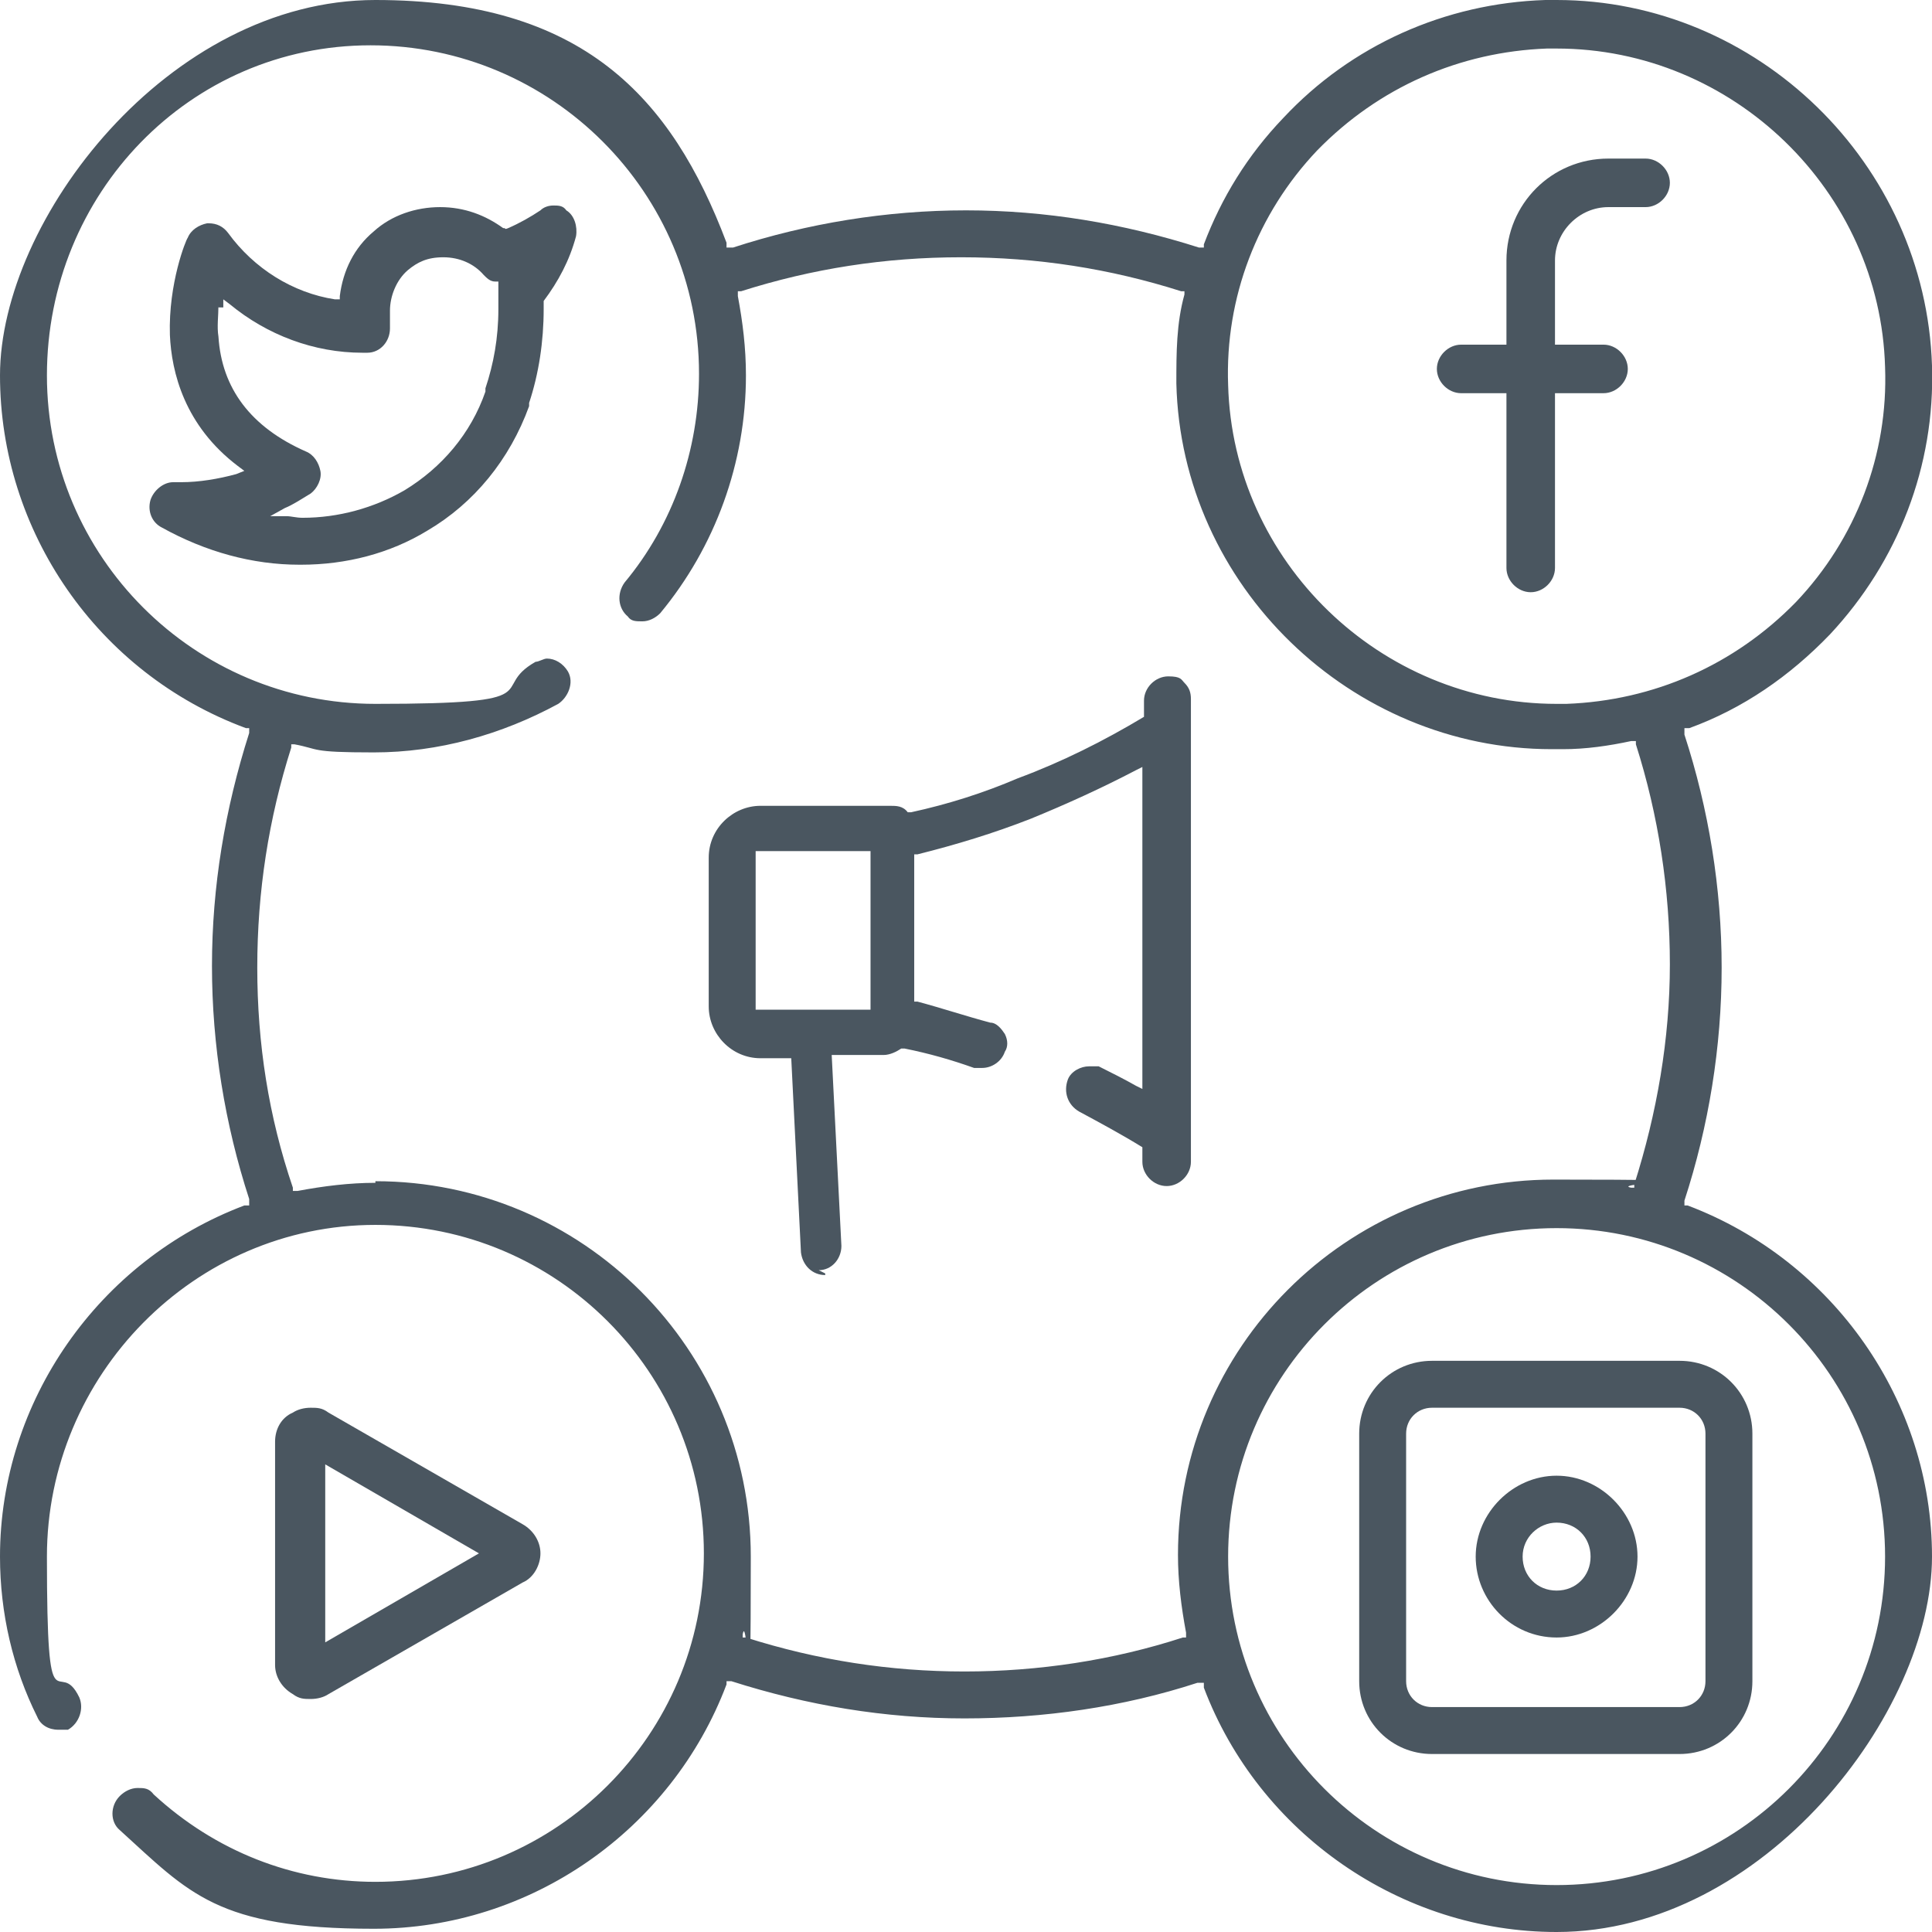
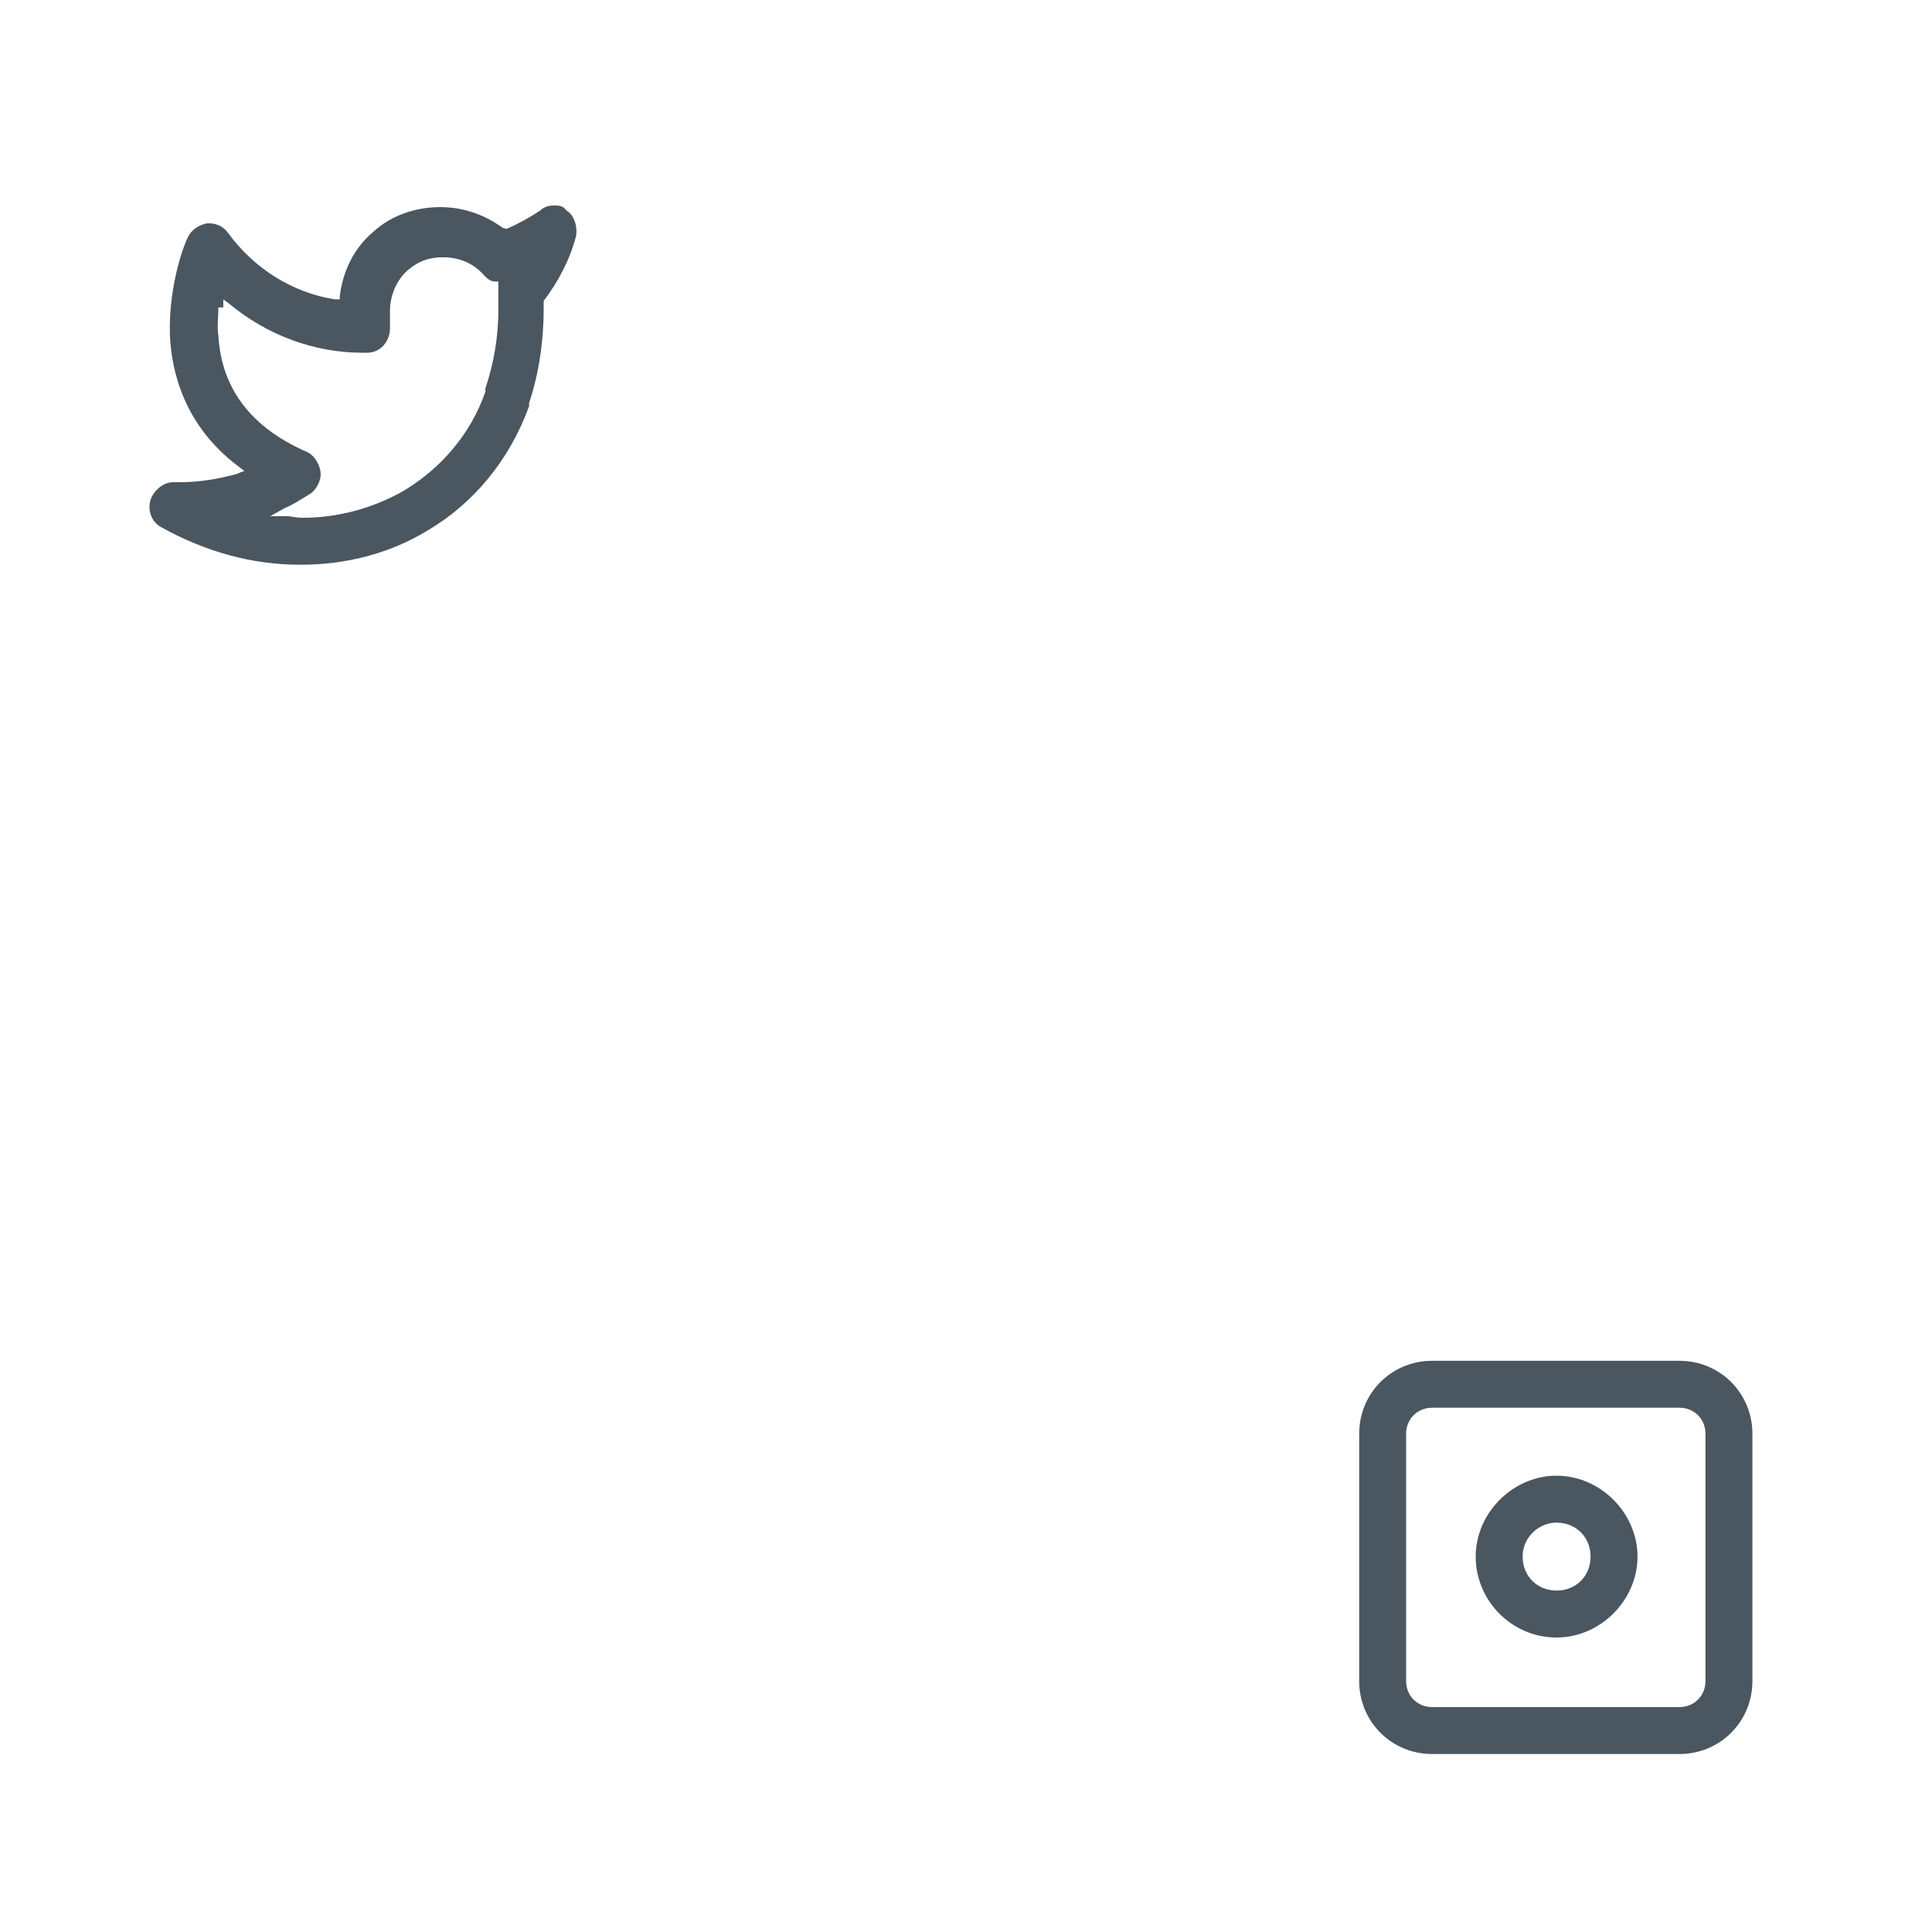
<svg xmlns="http://www.w3.org/2000/svg" id="Livello_1" version="1.1" viewBox="0 0 119.4 119.4">
  <defs>
    <style>
      .st0 {
        fill: #4a5660;
      }
    </style>
  </defs>
-   <path class="st0" d="M96.2,119.4c-9.6,0-18.4-6.1-21.8-15.1v-.3h-.4c-4.6,1.5-9.5,2.2-14.4,2.2s-9.7-.8-14.4-2.3h-.3v.2c-3.4,9-12.1,15.1-21.8,15.1s-11.4-2.2-15.7-6.1c-.6-.5-.6-1.5,0-2.1.3-.3.7-.5,1.1-.5s.7,0,1,.4c3.8,3.5,8.6,5.4,13.7,5.4,11.2,0,20.3-9.1,20.3-20.3s-9.1-20.3-20.3-20.3S2.9,85,2.9,96.2s.7,6,2,8.7c.3.7,0,1.6-.7,2-.2,0-.4,0-.6,0-.6,0-1.1-.3-1.3-.8C.8,103.1,0,99.7,0,96.2,0,86.6,6.1,77.9,15.1,74.5h.3v-.4c-1.5-4.6-2.3-9.5-2.3-14.4s.8-9.7,2.3-14.4v-.3h-.2C6,41.6,0,32.8,0,23.2S10.4,0,23.2,0s18.3,6,21.7,15v.3h.4c4.6-1.5,9.5-2.3,14.4-2.3s9.7.8,14.4,2.3h.3v-.2c1.1-2.9,2.7-5.5,4.9-7.8C83.5,2.8,89.3.2,95.5,0h.7C108.6,0,119,10.1,119.4,22.6c.2,6.2-2.1,12.1-6.3,16.6-2.5,2.6-5.4,4.6-8.7,5.8h-.3v.4c1.5,4.6,2.3,9.5,2.3,14.4s-.8,9.8-2.3,14.4v.3h.2c9,3.4,15.1,12.1,15.1,21.7s-10.4,23.2-23.2,23.2ZM96.2,75.9c-11.2,0-20.3,9.1-20.3,20.3s9.1,20.3,20.3,20.3,20.3-9.1,20.3-20.3-9.1-20.3-20.3-20.3ZM23.2,73c12.8,0,23.2,10.4,23.2,23.2s-.2,3.2-.5,4.8v.2h.2c4.4,1.4,8.9,2.1,13.5,2.1s9.2-.7,13.5-2.1h.2v-.3c-.3-1.6-.5-3.2-.5-4.8,0-12.8,10.4-23.2,23.2-23.2s3.3.2,4.8.5h.2v-.2c1.4-4.4,2.2-9,2.2-13.6s-.7-9.2-2.1-13.6v-.2h-.3c-1.4.3-2.8.5-4.2.5h-.7c-12.4,0-22.9-10.1-23.2-22.6,0-1.9,0-3.7.5-5.5v-.2h-.2c-4.4-1.4-8.9-2.1-13.6-2.1s-9.2.7-13.6,2.1h-.2v.3c.3,1.6.5,3.2.5,4.9,0,5.4-1.9,10.6-5.3,14.7-.3.3-.7.5-1.1.5s-.7,0-.9-.3c-.6-.5-.7-1.4-.2-2.1,3-3.6,4.6-8.2,4.6-12.9,0-11.2-9.1-20.3-20.3-20.3S2.9,12,2.9,23.2s9.1,20.3,20.3,20.3,6.9-.9,9.9-2.6c.2,0,.5-.2.7-.2.5,0,1,.3,1.3.8.4.7,0,1.6-.6,2-3.5,1.9-7.4,3-11.4,3s-3.3-.2-4.9-.5h-.2v.2c-1.4,4.4-2.1,8.9-2.1,13.6s.7,9.2,2.2,13.6v.2h.3c1.6-.3,3.2-.5,4.8-.5h0ZM95.6,3c-5.4.2-10.4,2.4-14.2,6.3-3.7,3.9-5.7,9.1-5.5,14.5.3,10.9,9.4,19.7,20.3,19.7s.4,0,.6,0c5.4-.2,10.4-2.4,14.2-6.3,3.7-3.9,5.7-9.1,5.5-14.5-.3-10.9-9.4-19.7-20.3-19.7s-.4,0-.6,0Z" />
  <path class="st0" d="M18.5,34.9c-2.9,0-5.8-.8-8.5-2.3-.6-.3-.9-1-.7-1.7.2-.6.8-1.1,1.4-1.1h.5c1.1,0,2.3-.2,3.4-.5l.5-.2-.4-.3c-3.3-2.5-4.1-5.8-4.2-8.1-.1-3.2,1-5.9,1.1-6,.2-.5.7-.8,1.2-.9h.1c.5,0,.9.2,1.2.6,1.6,2.2,4,3.7,6.6,4.1h.3v-.2c.2-1.6.9-3,2.1-4,1.1-1,2.6-1.5,4.1-1.5s2.8.5,3.9,1.3h.1c0,.1.2,0,.2,0,.7-.3,1.4-.7,2-1.1.2-.2.5-.3.8-.3s.6,0,.8.3c.5.3.7,1,.6,1.6-.4,1.5-1.1,2.8-2,4h0v.5c0,2-.3,4-.9,5.8v.2c-1.2,3.3-3.4,6-6.3,7.7-2.3,1.4-5,2.1-7.8,2.1h0ZM13.5,18.9c0,.6-.1,1.3,0,1.9.2,3.2,2,5.6,5.4,7.1.5.2.8.7.9,1.2s-.2,1.1-.6,1.4c-.5.3-1.1.7-1.6.9l-.9.5h1c.3,0,.6.1,1,.1,2.2,0,4.4-.6,6.3-1.7,2.3-1.4,4.1-3.5,5-6.1v-.2c.5-1.5.8-3.1.8-4.9s0-.4,0-.6v-1.1c.1,0-.2,0-.2,0-.3,0-.5-.2-.7-.4-.6-.7-1.5-1.1-2.5-1.1s-1.6.3-2.2.8c-.7.6-1.1,1.6-1.1,2.5v1.1c0,.8-.6,1.5-1.4,1.5h-.3c-3,0-5.9-1.1-8.2-3l-.4-.3v.5h-.3Z" />
-   <path class="st0" d="M94.6,36.6c-.8,0-1.5-.7-1.5-1.5v-10.8h-2.8c-.8,0-1.5-.7-1.5-1.5s.7-1.5,1.5-1.5h2.8v-5.2c0-3.5,2.8-6.3,6.3-6.3h2.3c.8,0,1.5.7,1.5,1.5s-.7,1.5-1.5,1.5h-2.3c-1.8,0-3.3,1.5-3.3,3.3v5.2h3c.8,0,1.5.7,1.5,1.5s-.7,1.5-1.5,1.5h-3v10.8c0,.8-.7,1.5-1.5,1.5Z" />
-   <path class="st0" d="M19.2,105c-.4,0-.7,0-1.1-.3-.7-.4-1.1-1.1-1.1-1.8v-13.8c0-.8.4-1.5,1.1-1.8.3-.2.7-.3,1.1-.3s.7,0,1.1.3l12,6.9c.7.4,1.1,1.1,1.1,1.8s-.4,1.5-1.1,1.8l-12,6.9c-.3.2-.7.3-1.1.3ZM20.1,101.5l9.5-5.5-9.5-5.5v11Z" />
  <path class="st0" d="M88.5,108.4c-2.5,0-4.5-2-4.5-4.5v-15.3c0-2.5,2-4.5,4.5-4.5h15.3c2.5,0,4.5,2,4.5,4.5v15.3c0,2.5-2,4.5-4.5,4.5h-15.3ZM88.5,87c-.9,0-1.6.7-1.6,1.6v15.3c0,.9.7,1.6,1.6,1.6h15.3c.9,0,1.6-.7,1.6-1.6v-15.3c0-.9-.7-1.6-1.6-1.6h-15.3Z" />
  <path class="st0" d="M96.2,101.2c-2.8,0-5-2.3-5-5s2.3-5,5-5,5,2.3,5,5-2.3,5-5,5ZM96.2,94.1c-1.1,0-2.1.9-2.1,2.1s.9,2.1,2.1,2.1,2.1-.9,2.1-2.1-.9-2.1-2.1-2.1Z" />
-   <path class="st0" d="M51,78.8c-.8,0-1.4-.6-1.5-1.4l-.6-12h-1.9c-1.8,0-3.2-1.5-3.2-3.2v-9.2c0-1.8,1.5-3.2,3.2-3.2h8c.4,0,.8,0,1.1.4h.2c2.3-.5,4.5-1.2,6.6-2.1,2.7-1,5.3-2.3,7.8-3.8h0v-1c0-.8.7-1.5,1.5-1.5s.8.2,1,.4c.3.3.4.6.4,1v28.6c0,.8-.7,1.5-1.5,1.5s-1.5-.7-1.5-1.5v-.9h0c-1.3-.8-2.6-1.5-3.9-2.2-.7-.4-1-1.2-.7-2,.2-.5.8-.8,1.3-.8s.4,0,.6,0c.8.4,1.6.8,2.3,1.2l.4.2v-19.9l-.4.2c-2.1,1.1-4.3,2.1-6.5,3-2.3.9-4.6,1.6-7,2.2h-.2v9.1h.2c1.5.4,3,.9,4.5,1.3.4,0,.7.4.9.7.2.4.2.8,0,1.1-.2.6-.8,1-1.4,1s-.3,0-.5,0c-1.4-.5-2.8-.9-4.3-1.2h-.2c-.3.2-.7.4-1.1.4h-3.2l.6,11.8c0,.8-.6,1.5-1.4,1.5h0l.4.2ZM46.7,62.4h7.1v-9.8h-7.1v9.8Z" />
</svg>